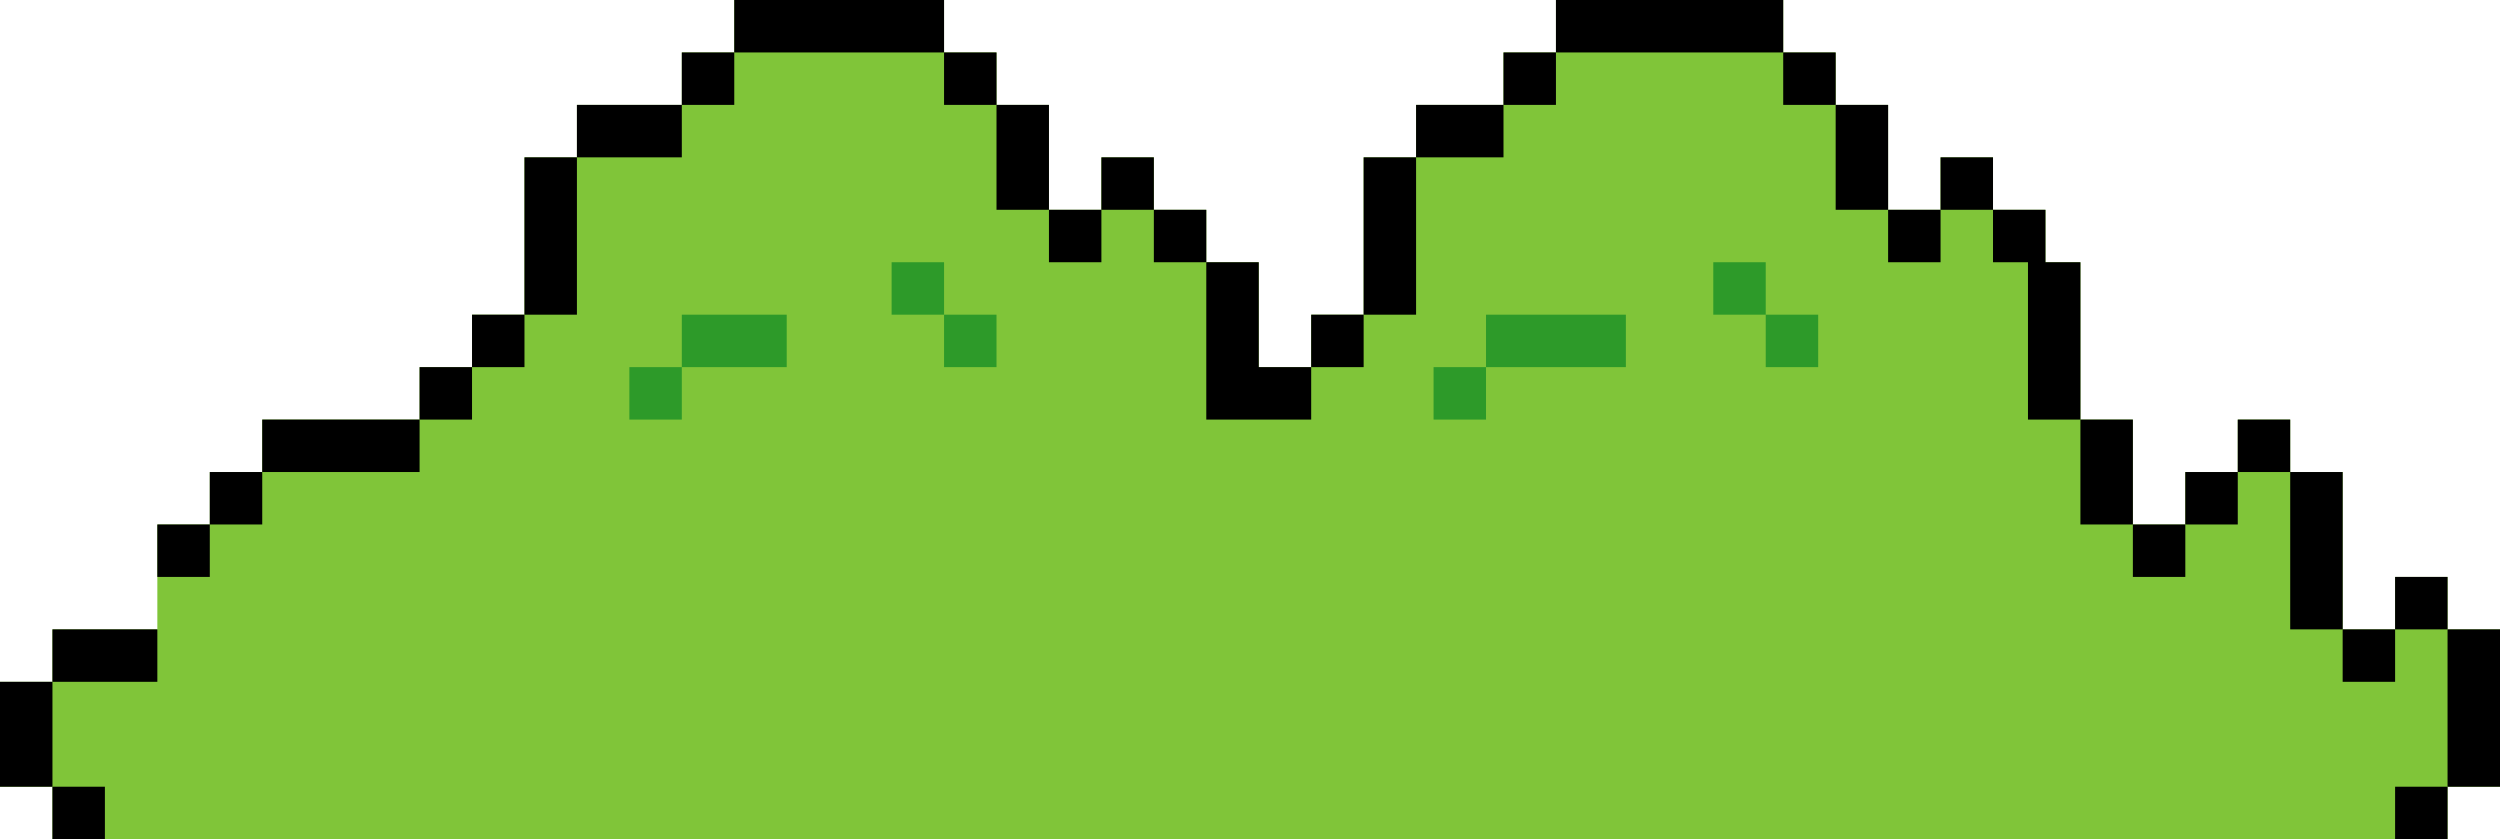
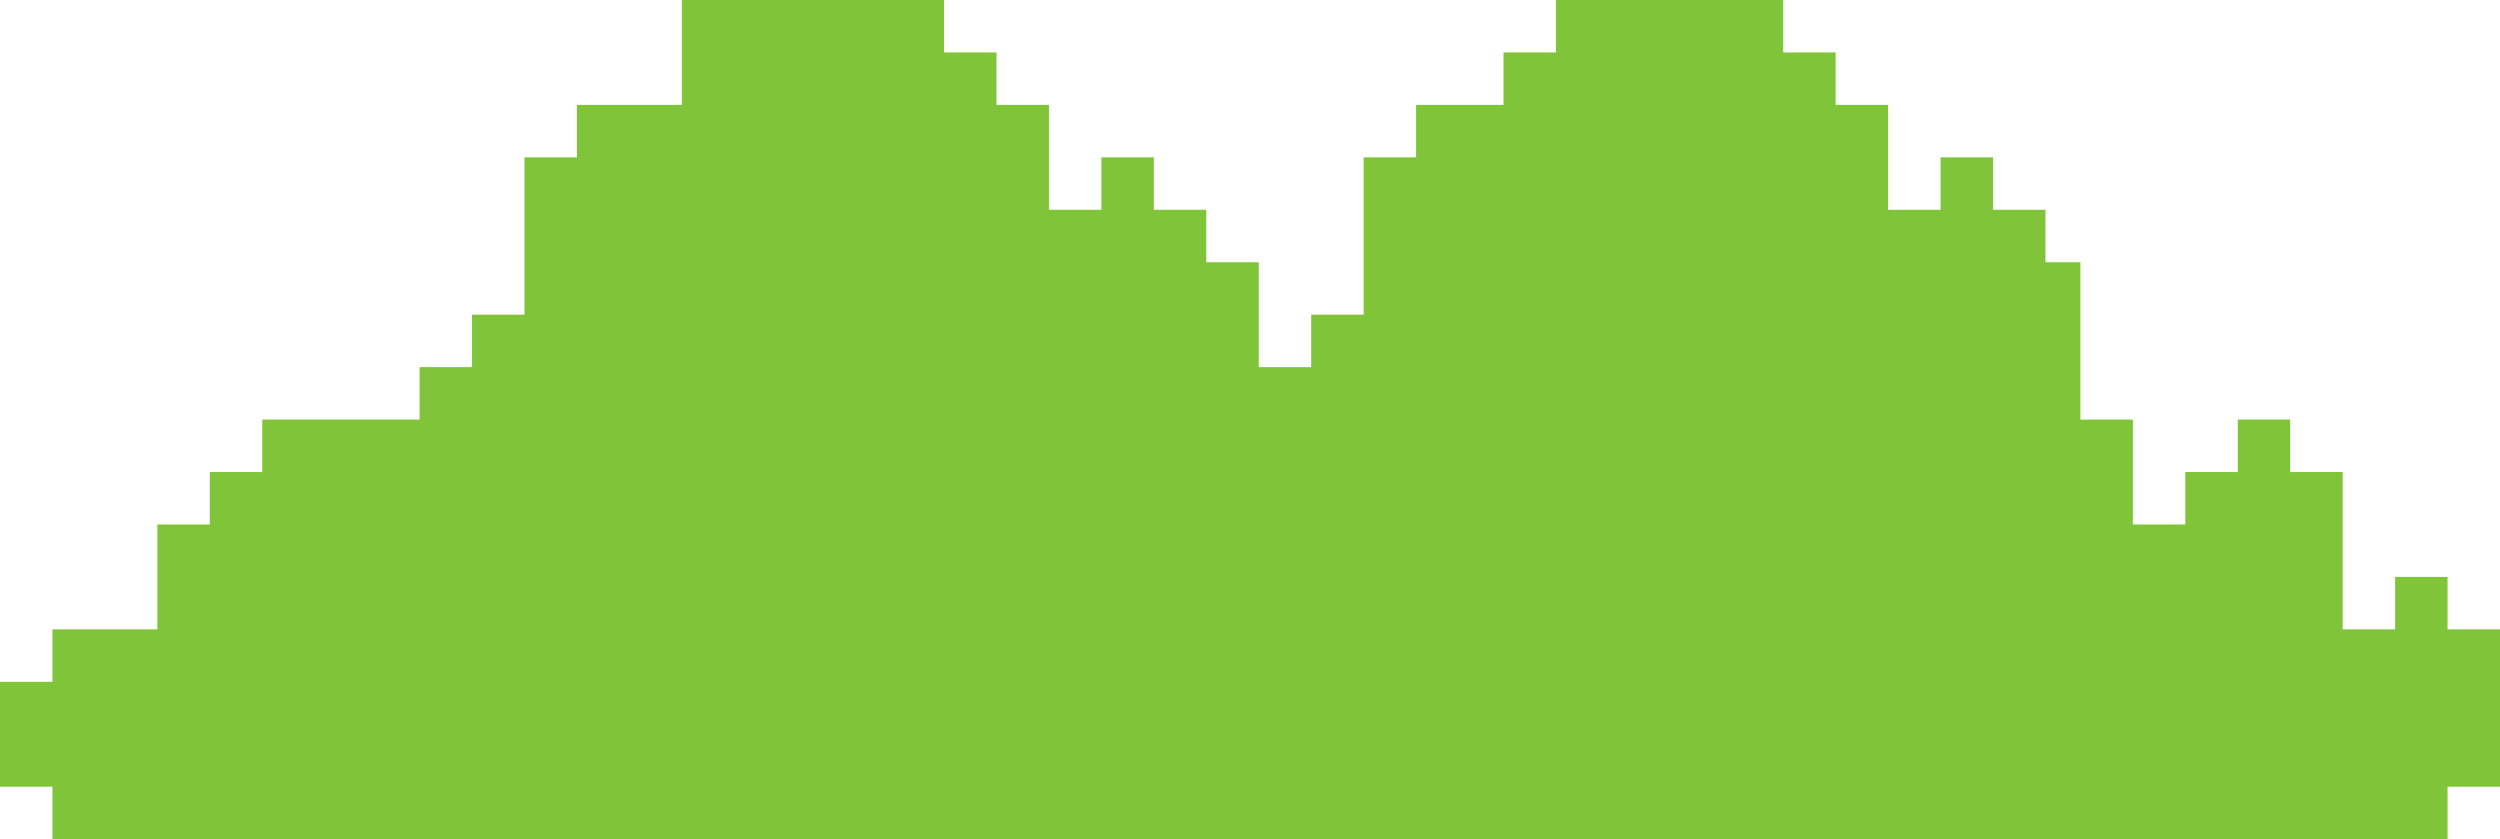
<svg xmlns="http://www.w3.org/2000/svg" width="143" height="48" viewBox="0 0 143 48" fill="none">
-   <path d="M54 3H57V6H60V12H63V9H66V12H69V15H72V21H75V18H78V9H81V6H86V3H89V0H102V3H105V6H108V12H111V9H114V12H117V15H119V24H122V30H125V27H128V24H131V27H134V36H137V33H140V36H143V45H140V48H3V45H0V39H3V36H9V30H12V27H15V24H24V21H27V18H30V9H33V6H39V3H42V0H54V3Z" fill="#80C539" />
-   <path d="M39 24H36V21H39V24ZM85 24H82V21H85V24ZM45 21H39V18H45V21ZM57 21H54V18H57V21ZM93 21H85V18H93V21ZM104 21H101V18H104V21ZM54 18H51V15H54V18ZM101 18H98V15H101V18Z" fill="#2D9A29" />
-   <path d="M6 48H3V45H6V48ZM140 48H137V45H140V48ZM3 45H0V39H3V45ZM143 45H140V36H143V45ZM9 39H3V36H9V39ZM137 39H134V36H137V39ZM134 36H131V27H134V36ZM140 36H137V33H140V36ZM12 33H9V30H12V33ZM125 33H122V30H125V33ZM15 30H12V27H15V30ZM122 30H119V24H122V30ZM128 30H125V27H128V30ZM24 27H15V24H24V27ZM131 27H128V24H131V27ZM27 24H24V21H27V24ZM72 21H75V24H69V15H72V21ZM117 15H119V24H116V15H114V12H117V15ZM30 21H27V18H30V21ZM78 21H75V18H78V21ZM33 18H30V9H33V18ZM81 18H78V9H81V18ZM63 15H60V12H63V15ZM69 15H66V12H69V15ZM111 15H108V12H111V15ZM60 12H57V6H60V12ZM66 12H63V9H66V12ZM108 12H105V6H108V12ZM114 12H111V9H114V12ZM39 9H33V6H39V9ZM86 9H81V6H86V9ZM42 6H39V3H42V6ZM57 6H54V3H57V6ZM89 6H86V3H89V6ZM105 6H102V3H105V6ZM54 3H42V0H54V3ZM102 3H89V0H102V3Z" fill="black" />
+   <path d="M54 3H57V6H60V12H63V9H66V12H69V15H72V21H75V18H78V9H81V6H86V3H89V0H102V3H105V6H108V12H111V9H114V12H117V15H119V24H122V30H125V27H128V24H131V27H134V36H137V33H140V36H143V45H140V48H3V45H0V39H3V36H9V30H12V27H15V24H24V21H27V18H30V9H33V6H39V3V0H54V3Z" fill="#80C539" />
</svg>